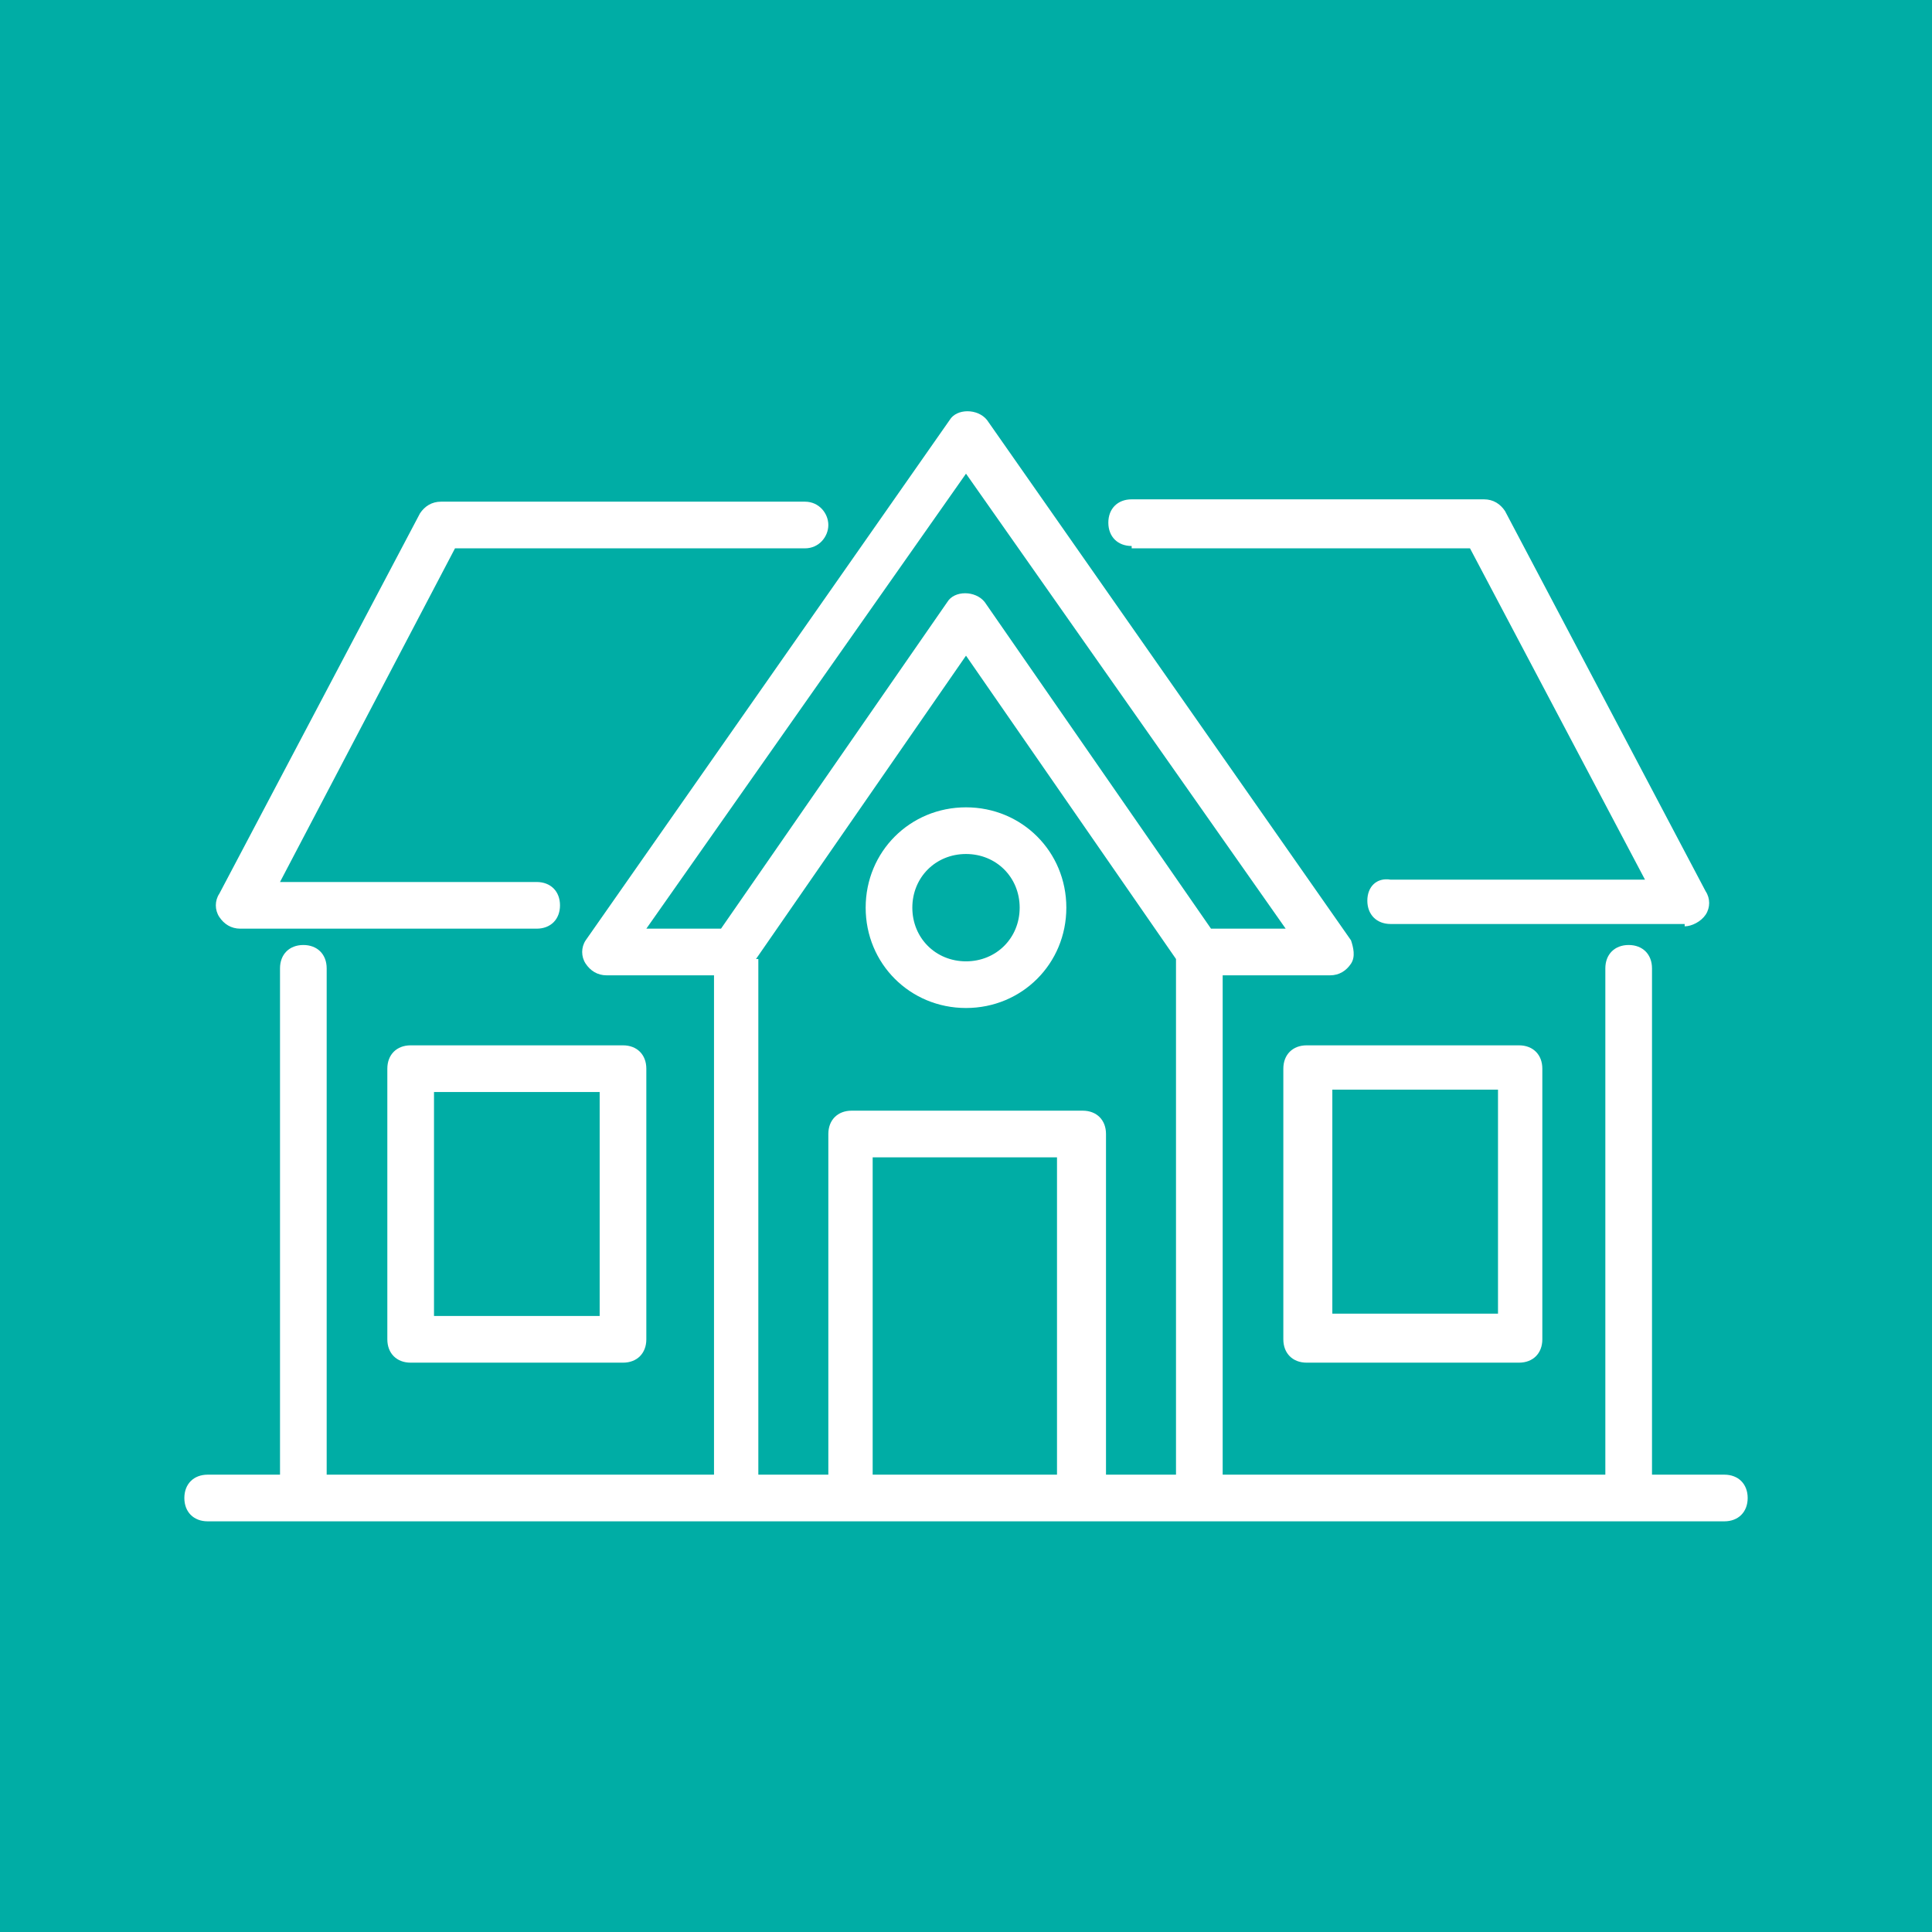
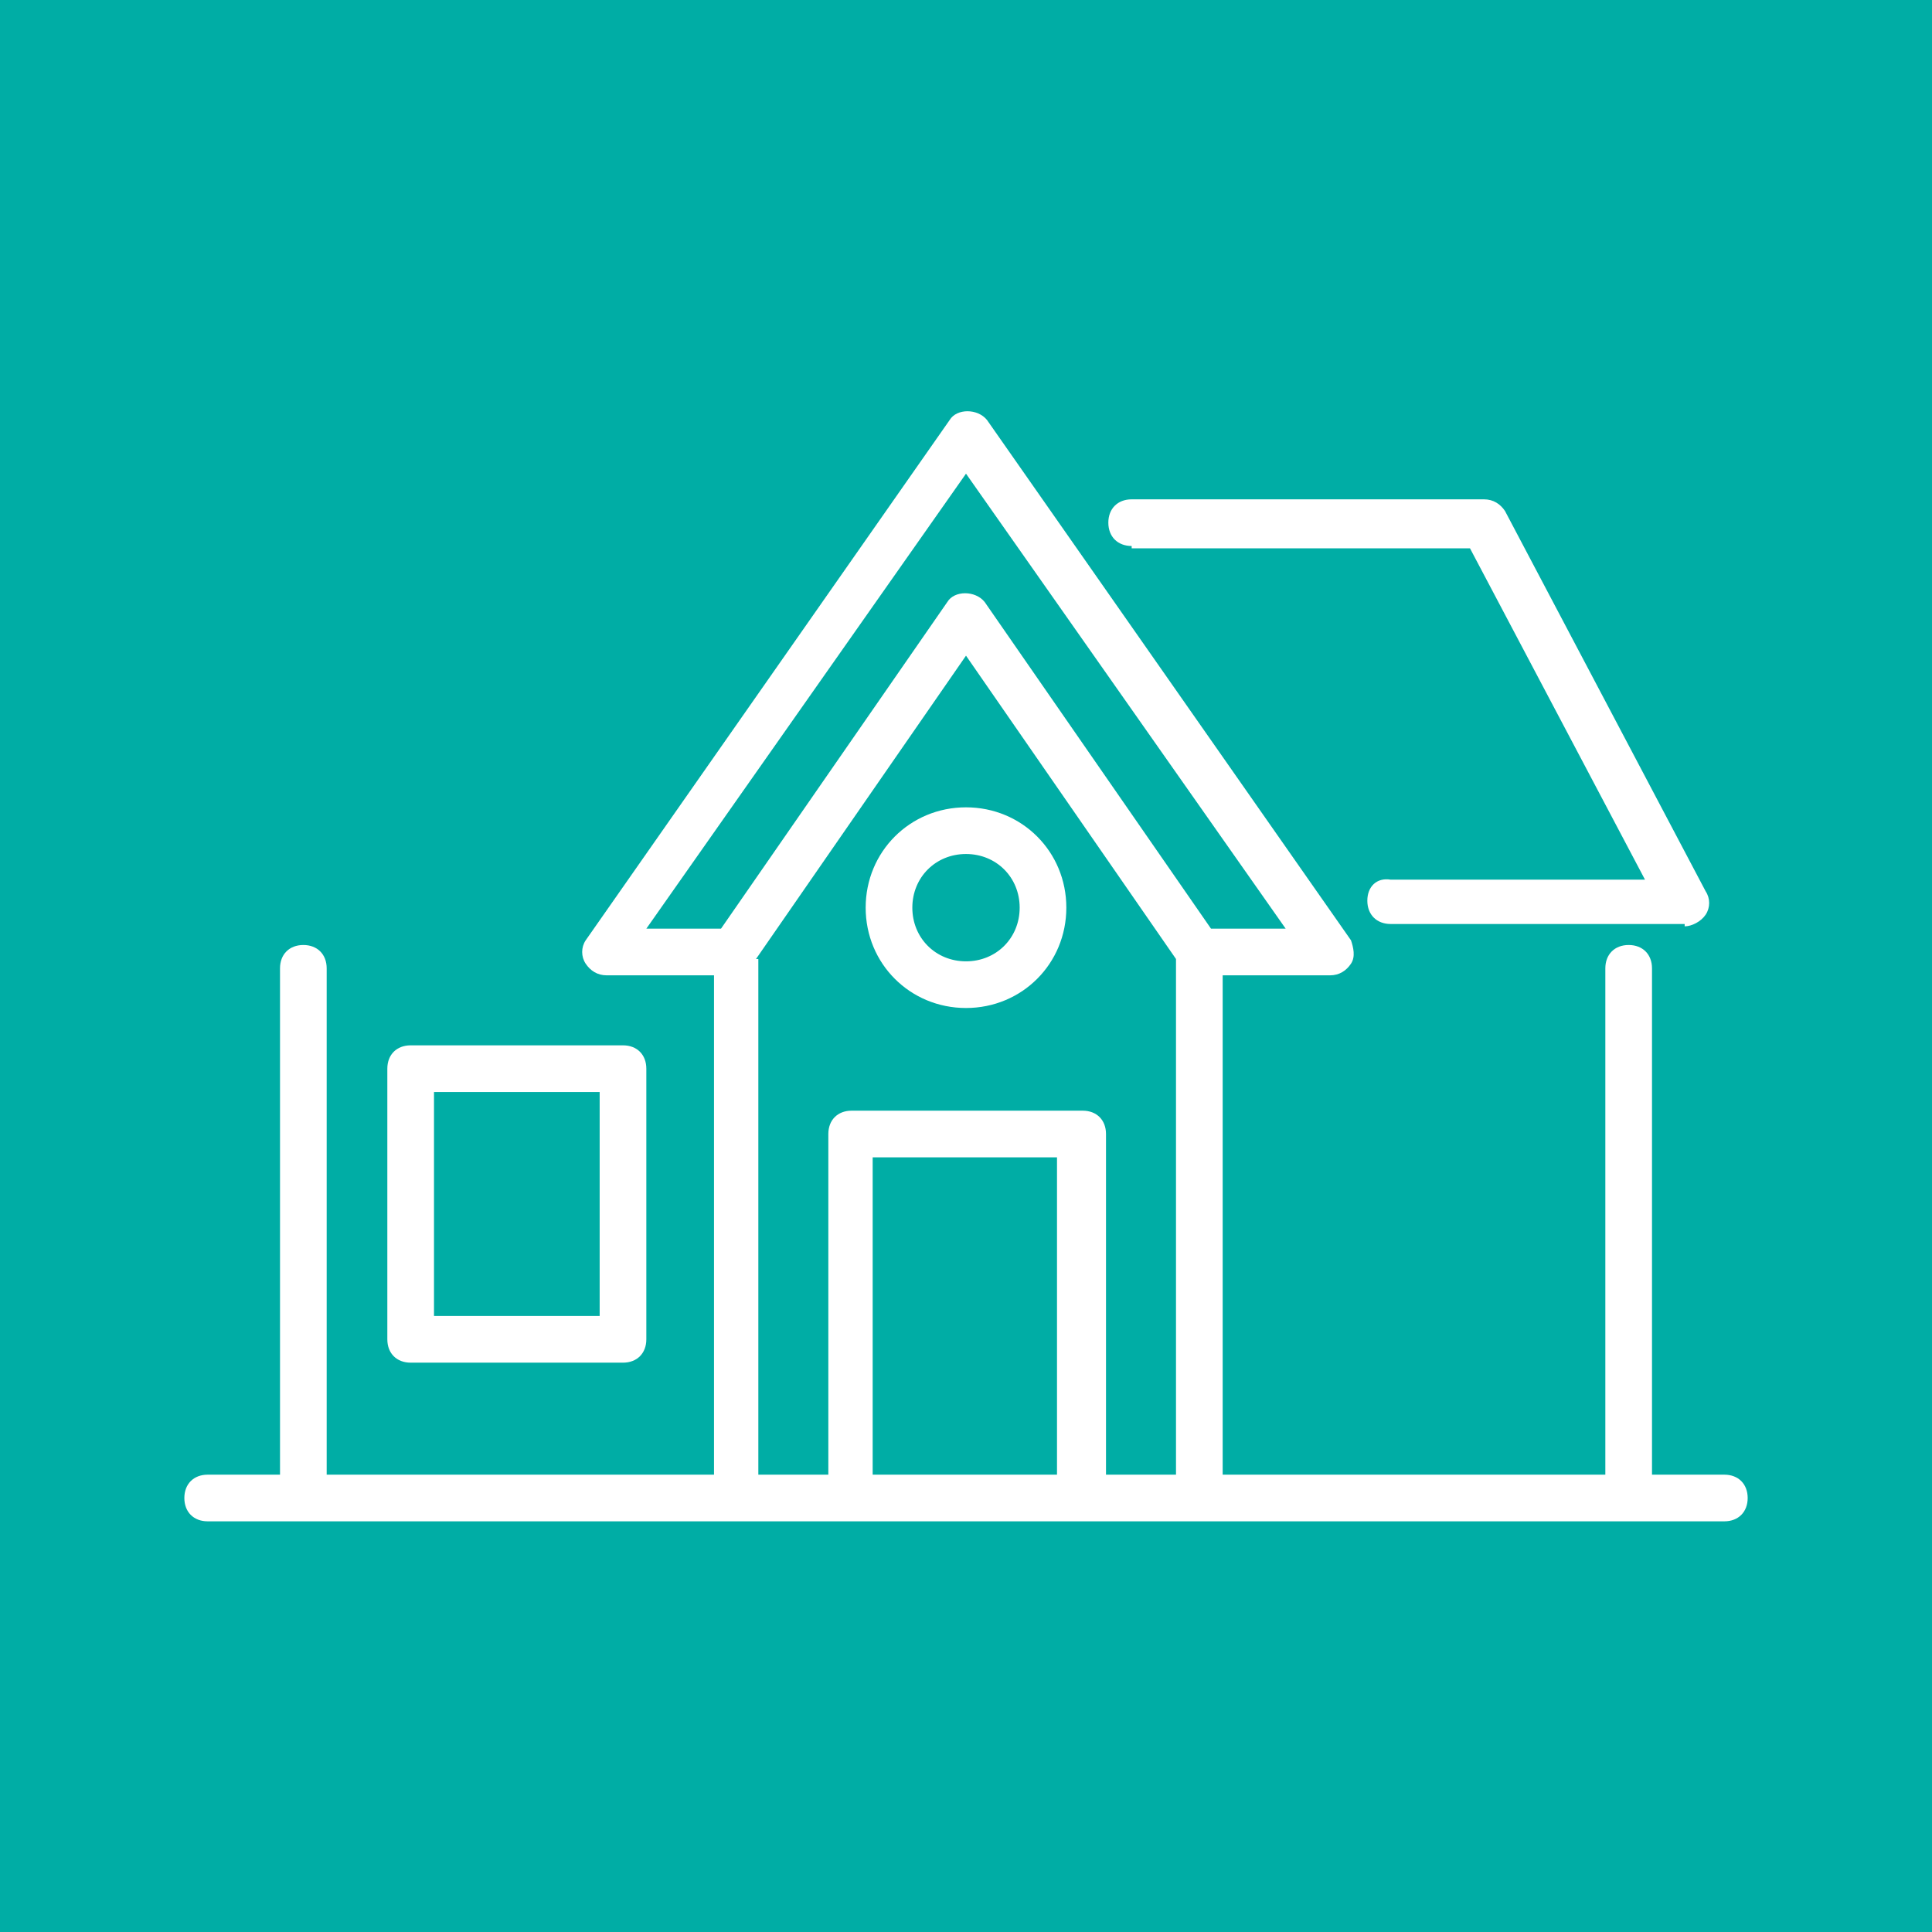
<svg xmlns="http://www.w3.org/2000/svg" viewBox="0 0 82.8 82.8">
  <path d="m0 0h82.8v82.8h-82.8z" fill="#00ada5" />
  <g fill="#fff">
    <path d="m73.9 63.2h-3.1v-21.7c0-.6-.4-1-1-1s-1 .4-1 1v21.7h-16.4v-21.4h4.6s0 0 0 0c.4 0 .7-.2.9-.5s.1-.7 0-1l-15.6-22.3c-.4-.5-1.3-.5-1.6 0l-15.6 22.3c-.2.3-.2.7 0 1s.5.5.9.5h4.6s0 21.4 0 21.4h-16.6v-21.7c0-.6-.4-1-1-1s-1 .4-1 1v21.7h-3.1c-.6 0-1 .4-1 1s.4 1 1 1h65c.6 0 1-.4 1-1s-.4-1-1-1zm-32.5-42.9 13.7 19.5h-3.2s-9.7-14-9.7-14c-.4-.5-1.3-.5-1.6 0l-9.7 14h-3.2s13.7-19.5 13.7-19.5zm-9 20.8 9-13 9 13v22.1h-3v-14.6c0-.6-.4-1-1-1h-9.9c-.6 0-1 .4-1 1v14.6h-3v-22.1zm12.9 22.1h-7.9v-13.6h7.9z" />
    <path d="m48.5 23.5h14.5s7.5 14.2 7.5 14.2h-10.9c-.6-.1-1 .3-1 .9s.4 1 1 1h12.6v.1c.3 0 .7-.2.9-.5s.2-.7 0-1l-8.6-16.3c-.2-.3-.5-.5-.9-.5h-15.1c-.6 0-1 .4-1 1s.4 1 1 1z" />
-     <path d="m10.3 39.8h12.7c.6 0 1-.4 1-1s-.4-1-1-1h-11l7.5-14.3h15c.6 0 1-.5 1-1s-.4-1-1-1h-15.6c-.4 0-.7.2-.9.5l-8.6 16.3c-.2.3-.2.7 0 1s.5.5.9.5z" />
    <path d="m16.6 45.8v11.6c0 .6.4 1 1 1h9.1c.6 0 1-.4 1-1v-11.6c0-.6-.4-1-1-1h-9.1c-.6 0-1 .4-1 1zm2 1h7.1v9.6h-7.1z" />
-     <path d="m56 44.8c-.6 0-1 .4-1 1v11.6c0 .6.4 1 1 1h9.1c.6 0 1-.4 1-1v-11.6c0-.6-.4-1-1-1zm8.2 11.5h-7.1v-9.6h7.1z" />
    <path d="m41.4 43.2c2.4 0 4.3-1.9 4.3-4.3s-1.9-4.3-4.3-4.3-4.3 1.9-4.3 4.3 1.9 4.3 4.3 4.3zm0-6.6c1.3 0 2.3 1 2.3 2.3s-1 2.3-2.3 2.3-2.3-1-2.3-2.3 1-2.3 2.3-2.3z" />
  </g>
</svg>